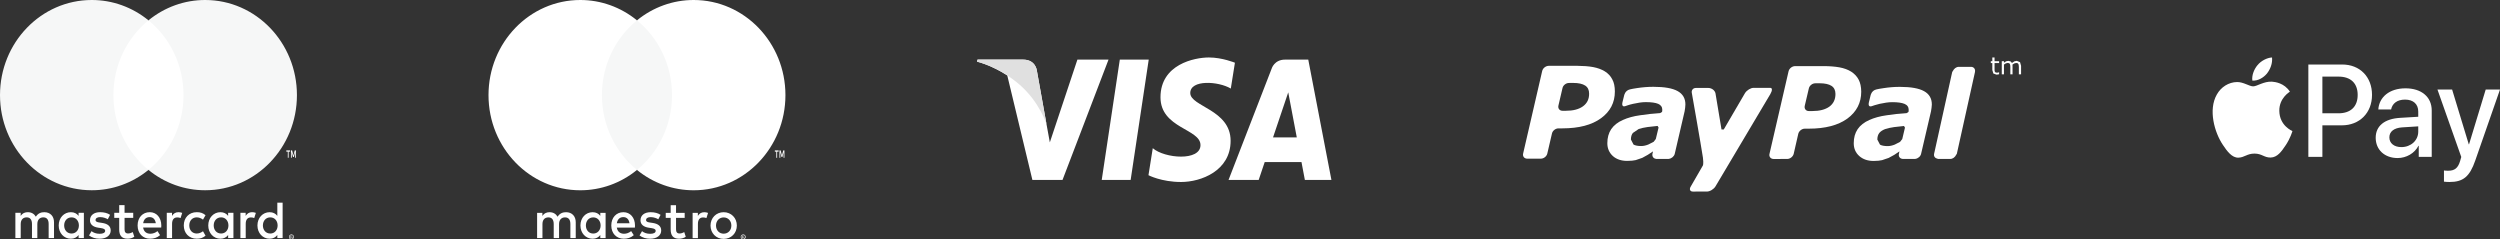
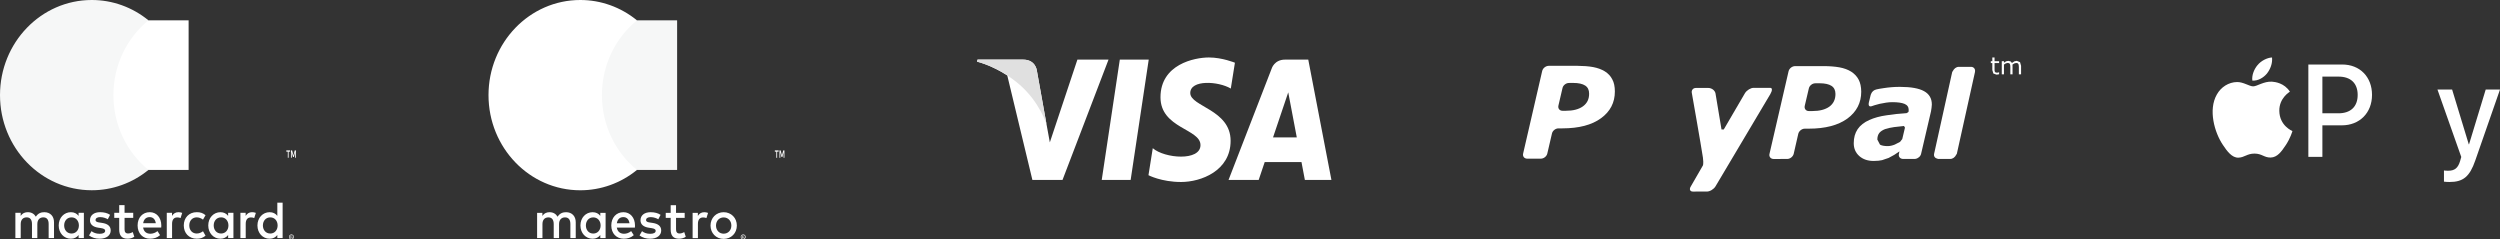
<svg xmlns="http://www.w3.org/2000/svg" width="261px" height="25px" viewBox="0 0 261 25" version="1.1">
  <rect x="0" y="0" width="261" height="25" fill="#333333" stroke="none" />
  <title>payment-icons</title>
  <g id="Home" stroke="none" stroke-width="1" fill="none" fill-rule="evenodd">
    <g transform="translate(-1599, -5476)" fill-rule="nonzero" id="payment-icons">
      <g transform="translate(1599, 5476)">
        <g id="mastercard-2">
          <path d="M30.385,24.659 L30.385,24.818 L30.476,24.818 C30.493,24.819 30.51,24.812 30.524,24.798 C30.536,24.784 30.543,24.761 30.543,24.737 C30.543,24.714 30.536,24.691 30.524,24.678 C30.51,24.664 30.493,24.657 30.476,24.658 L30.385,24.658 L30.385,24.659 Z M30.444,24.613 C30.469,24.611 30.493,24.619 30.513,24.634 C30.53,24.648 30.539,24.669 30.538,24.691 C30.538,24.71 30.531,24.728 30.518,24.741 C30.502,24.755 30.483,24.763 30.463,24.765 L30.54,24.856 L30.48,24.856 L30.409,24.765 L30.386,24.765 L30.386,24.856 L30.336,24.856 L30.336,24.613 L30.445,24.613 L30.444,24.613 Z M30.428,24.94 C30.454,24.94 30.48,24.935 30.504,24.924 C30.528,24.914 30.549,24.899 30.566,24.88 C30.584,24.862 30.598,24.84 30.608,24.816 C30.629,24.765 30.629,24.708 30.608,24.657 C30.598,24.633 30.584,24.611 30.566,24.593 C30.549,24.574 30.527,24.56 30.504,24.549 C30.48,24.539 30.454,24.534 30.428,24.534 C30.402,24.534 30.375,24.539 30.351,24.549 C30.327,24.559 30.306,24.574 30.287,24.593 C30.231,24.652 30.215,24.741 30.246,24.818 C30.255,24.842 30.27,24.864 30.287,24.882 C30.306,24.901 30.327,24.915 30.351,24.926 C30.375,24.936 30.402,24.942 30.428,24.942 M30.428,24.476 C30.496,24.476 30.562,24.503 30.61,24.553 C30.634,24.577 30.652,24.605 30.665,24.636 C30.692,24.701 30.692,24.775 30.665,24.84 C30.652,24.871 30.634,24.899 30.61,24.923 C30.587,24.947 30.559,24.966 30.529,24.979 C30.497,24.993 30.463,25 30.428,25 C30.393,25 30.359,24.993 30.327,24.979 C30.296,24.966 30.268,24.947 30.244,24.923 C30.221,24.898 30.203,24.869 30.19,24.837 C30.163,24.772 30.163,24.698 30.19,24.634 C30.203,24.602 30.222,24.574 30.245,24.55 C30.269,24.526 30.297,24.507 30.327,24.494 C30.36,24.48 30.394,24.473 30.429,24.473 M6.698,23.537 C6.698,23.074 6.991,22.693 7.469,22.693 C7.927,22.693 8.236,23.057 8.236,23.537 C8.236,24.017 7.927,24.381 7.469,24.381 C6.991,24.381 6.698,24.001 6.698,23.537 M8.757,23.537 L8.757,22.218 L8.204,22.218 L8.204,22.539 C8.028,22.302 7.762,22.153 7.4,22.153 C6.688,22.153 6.128,22.733 6.128,23.538 C6.128,24.343 6.687,24.922 7.4,24.922 C7.762,24.922 8.028,24.773 8.204,24.536 L8.204,24.856 L8.756,24.856 L8.756,23.537 L8.757,23.537 Z M27.446,23.537 C27.446,23.074 27.739,22.693 28.218,22.693 C28.676,22.693 28.984,23.057 28.984,23.537 C28.984,24.017 28.676,24.381 28.218,24.381 C27.74,24.381 27.446,24.001 27.446,23.537 M29.506,23.537 L29.506,21.159 L28.953,21.159 L28.953,22.539 C28.777,22.302 28.511,22.153 28.149,22.153 C27.437,22.153 26.877,22.733 26.877,23.538 C26.877,24.343 27.436,24.922 28.149,24.922 C28.511,24.922 28.777,24.773 28.953,24.536 L28.953,24.856 L29.506,24.856 L29.506,23.537 Z M15.622,22.666 C15.979,22.666 16.207,22.897 16.266,23.305 L14.946,23.305 C15.005,22.925 15.228,22.666 15.622,22.666 M15.633,22.152 C14.888,22.152 14.366,22.714 14.366,23.536 C14.366,24.375 14.909,24.921 15.67,24.921 C16.053,24.921 16.404,24.822 16.713,24.551 L16.442,24.127 C16.229,24.303 15.957,24.402 15.702,24.402 C15.345,24.402 15.021,24.231 14.941,23.757 L16.83,23.757 C16.835,23.685 16.841,23.613 16.841,23.536 C16.835,22.714 16.345,22.151 15.633,22.151 M22.311,23.536 C22.311,23.073 22.604,22.692 23.083,22.692 C23.54,22.692 23.849,23.056 23.849,23.536 C23.849,24.016 23.54,24.38 23.083,24.38 C22.604,24.38 22.311,24 22.311,23.536 M24.37,23.536 L24.37,22.218 L23.817,22.218 L23.817,22.539 C23.641,22.302 23.376,22.153 23.014,22.153 C22.301,22.153 21.742,22.733 21.742,23.538 C21.742,24.343 22.301,24.922 23.014,24.922 C23.376,24.922 23.641,24.773 23.817,24.536 L23.817,24.856 L24.37,24.856 L24.37,23.537 L24.37,23.536 Z M19.187,23.536 C19.187,24.336 19.725,24.921 20.544,24.921 C20.927,24.921 21.183,24.832 21.459,24.606 L21.193,24.143 C20.985,24.298 20.767,24.38 20.527,24.38 C20.085,24.375 19.76,24.044 19.76,23.536 C19.76,23.028 20.085,22.698 20.527,22.692 C20.767,22.692 20.985,22.775 21.193,22.929 L21.459,22.466 C21.182,22.24 20.927,22.151 20.544,22.151 C19.725,22.151 19.187,22.736 19.187,23.536 M26.318,22.151 C25.999,22.151 25.791,22.306 25.647,22.538 L25.647,22.218 L25.099,22.218 L25.099,24.855 L25.653,24.855 L25.653,23.377 C25.653,22.94 25.834,22.698 26.195,22.698 C26.314,22.696 26.431,22.719 26.541,22.764 L26.712,22.224 C26.589,22.174 26.43,22.152 26.318,22.152 M11.492,22.428 C11.226,22.246 10.859,22.152 10.454,22.152 C9.81,22.152 9.395,22.472 9.395,22.996 C9.395,23.426 9.704,23.691 10.273,23.774 L10.534,23.812 C10.837,23.857 10.981,23.939 10.981,24.088 C10.981,24.292 10.779,24.408 10.401,24.408 C10.018,24.408 9.741,24.282 9.555,24.133 L9.295,24.58 C9.598,24.811 9.981,24.922 10.396,24.922 C11.131,24.922 11.556,24.563 11.556,24.061 C11.556,23.598 11.221,23.355 10.668,23.273 L10.407,23.233 C10.168,23.201 9.976,23.151 9.976,22.975 C9.976,22.782 10.157,22.666 10.46,22.666 C10.785,22.666 11.099,22.793 11.253,22.892 L11.493,22.428 L11.492,22.428 Z M18.629,22.152 C18.31,22.152 18.102,22.307 17.959,22.539 L17.959,22.218 L17.411,22.218 L17.411,24.855 L17.964,24.855 L17.964,23.377 C17.964,22.94 18.145,22.698 18.506,22.698 C18.624,22.696 18.742,22.719 18.852,22.764 L19.022,22.224 C18.9,22.174 18.74,22.152 18.628,22.152 M13.909,22.218 L13.004,22.218 L13.004,21.418 L12.445,21.418 L12.445,22.218 L11.929,22.218 L11.929,22.742 L12.445,22.742 L12.445,23.945 C12.445,24.557 12.674,24.921 13.328,24.921 C13.568,24.921 13.845,24.844 14.02,24.717 L13.861,24.226 C13.695,24.325 13.515,24.375 13.371,24.375 C13.094,24.375 13.004,24.199 13.004,23.934 L13.004,22.743 L13.909,22.743 L13.909,22.218 Z M5.639,24.855 L5.639,23.201 C5.639,22.578 5.256,22.158 4.638,22.153 C4.314,22.147 3.979,22.252 3.744,22.622 C3.569,22.329 3.292,22.153 2.904,22.153 C2.632,22.153 2.366,22.235 2.159,22.544 L2.159,22.218 L1.605,22.218 L1.605,24.855 L2.163,24.855 L2.163,23.393 C2.163,22.935 2.408,22.692 2.786,22.692 C3.153,22.692 3.339,22.94 3.339,23.387 L3.339,24.854 L3.898,24.854 L3.898,23.393 C3.898,22.935 4.153,22.692 4.521,22.692 C4.898,22.692 5.079,22.94 5.079,23.387 L5.079,24.854 L5.639,24.855 Z" id="Shape" fill="#FFFFFF" />
          <path d="M30.893,16.47 L30.893,15.699 L30.773,15.699 L30.634,16.228 L30.496,15.699 L30.376,15.699 L30.376,16.47 L30.461,16.47 L30.461,15.889 L30.591,16.391 L30.679,16.391 L30.809,15.888 L30.809,16.47 L30.893,16.47 L30.893,16.47 Z M30.132,16.47 L30.132,15.831 L30.286,15.831 L30.286,15.701 L29.893,15.701 L29.893,15.831 L30.047,15.831 L30.047,16.47 L30.131,16.47 L30.132,16.47 Z" id="Shape" fill="#FFFFFF" />
          <polygon id="Path" fill="#FFFFFF" points="19.691 17.738 11.309 17.738 11.309 2.123 19.692 2.123" />
          <path d="M11.841,9.931 C11.841,6.763 13.271,3.942 15.499,2.123 C13.813,0.745 11.727,-0.003 9.579,0 C4.289,0 0,4.446 0,9.931 C0,15.416 4.289,19.862 9.579,19.862 C11.727,19.865 13.813,19.117 15.499,17.739 C13.272,15.921 11.841,13.099 11.841,9.931" id="Path" fill="#F6F7F7" />
-           <path d="M31,9.931 C31,15.416 26.711,19.862 21.421,19.862 C19.273,19.865 17.187,19.117 15.5,17.739 C17.728,15.92 19.159,13.099 19.159,9.931 C19.159,6.763 17.728,3.942 15.5,2.123 C17.187,0.745 19.273,-0.003 21.421,3.76754542e-07 C26.711,3.76754542e-07 31,4.446 31,9.931" id="Path" fill="#F6F7F7" />
        </g>
        <g id="maestrocard" transform="translate(51, 0)">
          <path d="M30.893,16.473 L30.893,15.701 L30.773,15.701 L30.635,16.231 L30.497,15.701 L30.376,15.701 L30.376,16.473 L30.461,16.473 L30.461,15.892 L30.591,16.393 L30.679,16.393 L30.809,15.89 L30.809,16.473 L30.893,16.473 Z M30.132,16.473 L30.132,15.834 L30.286,15.834 L30.286,15.705 L29.893,15.705 L29.893,15.834 L30.047,15.834 L30.047,16.473 L30.131,16.473 L30.132,16.473 Z" id="Shape" fill="#FFFFFF" />
          <polygon id="Path" fill="#F6F7F7" points="19.691 17.741 11.309 17.741 11.309 2.123 19.691 2.123" />
          <path d="M11.841,9.932 C11.841,6.764 13.272,3.942 15.5,2.124 C13.813,0.745 11.727,-0.003 9.579,0 C4.289,0 0,4.447 0,9.932 C0,15.418 4.289,19.865 9.579,19.865 C11.727,19.868 13.813,19.12 15.5,17.741 C13.272,15.923 11.841,13.101 11.841,9.932" id="Path" fill="#FFFFFF" />
-           <path d="M31,9.932 C31,15.418 26.711,19.865 21.421,19.865 C19.273,19.868 17.186,19.12 15.5,17.741 C17.728,15.923 19.159,13.101 19.159,9.932 C19.159,6.764 17.728,3.942 15.5,2.124 C17.187,0.745 19.273,-0.003 21.421,1.00621401e-06 C26.711,1.00621401e-06 31,4.447 31,9.932" id="Path" fill="#FFFFFF" />
          <path d="M22.527,22.155 C22.639,22.155 22.799,22.177 22.921,22.227 L22.751,22.767 C22.641,22.722 22.523,22.699 22.405,22.701 C22.043,22.701 21.863,22.943 21.863,23.379 L21.863,24.858 L21.309,24.858 L21.309,22.22 L21.857,22.22 L21.857,22.54 C22.001,22.308 22.209,22.154 22.528,22.154 M20.482,22.744 L19.578,22.744 L19.578,23.936 C19.578,24.2 19.668,24.377 19.945,24.377 C20.089,24.377 20.27,24.327 20.434,24.228 L20.594,24.719 C20.418,24.845 20.142,24.923 19.902,24.923 C19.248,24.923 19.019,24.559 19.019,23.946 L19.019,22.744 L18.503,22.744 L18.503,22.22 L19.019,22.22 L19.019,21.42 L19.577,21.42 L19.577,22.22 L20.481,22.22 L20.481,22.745 L20.482,22.744 Z M13.399,23.306 C13.458,22.926 13.681,22.666 14.075,22.666 C14.432,22.666 14.661,22.898 14.719,23.306 L13.399,23.306 L13.399,23.306 Z M15.294,23.538 C15.289,22.716 14.798,22.153 14.085,22.153 C13.34,22.153 12.819,22.716 12.819,23.538 C12.819,24.376 13.361,24.922 14.123,24.922 C14.506,24.922 14.857,24.823 15.166,24.553 L14.894,24.128 C14.681,24.305 14.41,24.404 14.155,24.404 C13.798,24.404 13.474,24.233 13.394,23.759 L15.283,23.759 C15.288,23.687 15.294,23.615 15.294,23.538 M17.725,22.894 C17.571,22.794 17.257,22.667 16.933,22.667 C16.63,22.667 16.449,22.783 16.449,22.976 C16.449,23.153 16.64,23.202 16.879,23.235 L17.14,23.274 C17.693,23.357 18.029,23.6 18.029,24.063 C18.029,24.565 17.603,24.924 16.869,24.924 C16.453,24.924 16.07,24.813 15.767,24.581 L16.028,24.134 C16.214,24.283 16.491,24.41 16.874,24.41 C17.252,24.41 17.454,24.295 17.454,24.09 C17.454,23.942 17.31,23.858 17.007,23.815 L16.746,23.776 C16.177,23.693 15.868,23.428 15.868,22.998 C15.868,22.474 16.283,22.154 16.927,22.154 C17.332,22.154 17.699,22.248 17.965,22.43 L17.725,22.894 Z M24.55,22.699 C24.441,22.698 24.334,22.719 24.233,22.761 C24.138,22.801 24.052,22.86 23.979,22.935 C23.907,23.012 23.85,23.103 23.811,23.204 C23.73,23.425 23.73,23.67 23.811,23.892 C23.849,23.992 23.907,24.083 23.979,24.16 C24.052,24.235 24.138,24.295 24.233,24.335 C24.437,24.417 24.664,24.417 24.868,24.335 C24.963,24.295 25.05,24.236 25.123,24.16 C25.196,24.084 25.254,23.992 25.293,23.892 C25.374,23.67 25.374,23.425 25.293,23.204 C25.254,23.103 25.196,23.012 25.123,22.935 C25.05,22.86 24.963,22.801 24.868,22.761 C24.767,22.719 24.659,22.698 24.551,22.699 M24.551,22.154 C24.738,22.152 24.925,22.188 25.099,22.261 C25.262,22.328 25.41,22.427 25.535,22.554 C25.659,22.679 25.756,22.829 25.823,22.995 C25.962,23.349 25.962,23.746 25.823,24.101 C25.757,24.266 25.659,24.416 25.535,24.542 C25.41,24.668 25.261,24.768 25.099,24.835 C24.746,24.977 24.355,24.977 24.003,24.835 C23.841,24.768 23.693,24.668 23.569,24.542 C23.446,24.416 23.349,24.266 23.282,24.101 C23.143,23.746 23.143,23.349 23.282,22.995 C23.417,22.659 23.677,22.394 24.003,22.261 C24.177,22.188 24.364,22.152 24.551,22.154 M10.166,23.539 C10.166,23.075 10.458,22.695 10.937,22.695 C11.395,22.695 11.704,23.059 11.704,23.539 C11.704,24.019 11.395,24.383 10.937,24.383 C10.459,24.383 10.166,24.002 10.166,23.539 M12.225,23.539 L12.225,22.22 L11.672,22.22 L11.672,22.54 C11.496,22.303 11.23,22.154 10.868,22.154 C10.156,22.154 9.597,22.732 9.597,23.538 C9.597,24.345 10.155,24.923 10.868,24.923 C11.23,24.923 11.496,24.774 11.672,24.537 L11.672,24.857 L12.225,24.857 L12.225,23.538 L12.225,23.539 Z M9.107,24.857 L9.107,23.203 C9.107,22.579 8.724,22.16 8.107,22.154 C7.782,22.149 7.447,22.254 7.213,22.624 C7.037,22.331 6.76,22.154 6.372,22.154 C6.101,22.154 5.834,22.237 5.627,22.546 L5.627,22.22 L5.074,22.22 L5.074,24.857 L5.632,24.857 L5.632,23.396 C5.632,22.938 5.876,22.695 6.254,22.695 C6.621,22.695 6.808,22.943 6.808,23.39 L6.808,24.857 L7.366,24.857 L7.366,23.396 C7.366,22.938 7.621,22.695 7.988,22.695 C8.366,22.695 8.547,22.943 8.547,23.39 L8.547,24.857 L9.105,24.857 L9.107,24.857 Z M26.549,24.66 L26.549,24.819 L26.639,24.819 C26.656,24.82 26.673,24.813 26.687,24.799 C26.7,24.785 26.707,24.762 26.706,24.738 C26.707,24.714 26.7,24.691 26.687,24.679 C26.673,24.664 26.656,24.657 26.639,24.659 L26.549,24.66 Z M26.607,24.614 C26.632,24.612 26.657,24.619 26.677,24.634 C26.693,24.648 26.702,24.669 26.701,24.691 C26.702,24.71 26.695,24.728 26.682,24.741 C26.666,24.755 26.647,24.763 26.626,24.765 L26.704,24.857 L26.644,24.857 L26.573,24.766 L26.55,24.766 L26.55,24.857 L26.499,24.857 L26.499,24.614 L26.607,24.614 Z M26.592,24.94 C26.618,24.94 26.644,24.935 26.668,24.924 C26.691,24.914 26.712,24.899 26.73,24.88 C26.748,24.862 26.762,24.84 26.772,24.816 C26.792,24.765 26.792,24.708 26.772,24.657 C26.762,24.633 26.748,24.611 26.73,24.593 C26.712,24.574 26.691,24.56 26.668,24.55 C26.644,24.539 26.618,24.534 26.592,24.534 C26.565,24.534 26.539,24.539 26.514,24.55 C26.491,24.56 26.469,24.574 26.451,24.593 C26.395,24.652 26.379,24.741 26.41,24.818 C26.419,24.842 26.433,24.864 26.451,24.882 C26.469,24.901 26.491,24.915 26.514,24.925 C26.539,24.936 26.565,24.942 26.592,24.942 M26.592,24.476 C26.626,24.475 26.66,24.482 26.692,24.496 C26.723,24.509 26.751,24.529 26.774,24.553 C26.798,24.576 26.816,24.605 26.829,24.636 C26.856,24.701 26.856,24.775 26.829,24.839 C26.816,24.87 26.797,24.899 26.774,24.922 C26.75,24.946 26.723,24.966 26.692,24.979 C26.66,24.993 26.626,25 26.592,25 C26.523,25 26.457,24.973 26.408,24.922 C26.385,24.899 26.366,24.871 26.353,24.84 C26.326,24.775 26.326,24.701 26.353,24.636 C26.366,24.605 26.385,24.577 26.408,24.553 C26.431,24.529 26.459,24.51 26.49,24.497 C26.522,24.483 26.557,24.476 26.592,24.476" id="Shape" fill="#FFFFFF" />
        </g>
        <g id="visa" transform="translate(102, 6)">
          <g id="Group" fill="#FFFFFF">
            <path d="M16.04,12.783 L13.021,12.783 L14.908,0.224 L17.927,0.224 L16.04,12.783 Z M10.481,0.224 L7.603,8.863 L7.262,7.002 L7.262,7.003 L6.246,1.355 C6.246,1.355 6.124,0.224 4.814,0.224 L0.056,0.224 L0,0.437 C0,0.437 1.455,0.765 3.158,1.873 L5.781,12.784 L8.927,12.784 L13.73,0.224 L10.481,0.224 Z M34.228,12.783 L37,12.783 L34.583,0.224 L32.156,0.224 C31.035,0.224 30.762,1.16 30.762,1.16 L26.26,12.783 L29.407,12.783 L30.036,10.918 L33.874,10.918 L34.228,12.783 Z M30.906,8.341 L32.492,3.641 L33.384,8.341 L30.906,8.341 Z M26.496,3.245 L26.926,0.548 C26.926,0.548 25.597,0 24.211,0 C22.713,0 19.155,0.709 19.155,4.158 C19.155,7.402 23.331,7.442 23.331,9.147 C23.331,10.851 19.585,10.546 18.349,9.471 L17.9,12.291 C17.9,12.291 19.248,13 21.308,13 C23.368,13 26.476,11.845 26.476,8.7 C26.476,5.435 22.263,5.131 22.263,3.711 C22.263,2.291 25.204,2.474 26.496,3.245 L26.496,3.245 Z" id="Shape" />
          </g>
          <path d="M7.262,7.003 L6.246,1.355 C6.246,1.355 6.124,0.224 4.814,0.224 L0.056,0.224 L0,0.437 C0,0.437 2.287,0.95 4.481,2.873 C6.578,4.712 7.262,7.003 7.262,7.003 Z" id="Path" fill="#E0E0E0" />
        </g>
        <g id="paypal-logo" transform="translate(159, 6)" fill="#FFFFFF">
          <path d="M9.32,2.281 C9.15,1.941 8.88,1.661 8.546,1.451 C8.198,1.238 7.786,1.09 7.316,1.001 C6.837,0.915 6.284,0.876 5.643,0.87 L2.686,0.872 C2.378,0.876 2.077,1.114 2.005,1.41 L0.015,10.03 C-0.057,10.321 0.136,10.565 0.443,10.565 L1.86,10.565 C2.167,10.565 2.471,10.328 2.539,10.03 L3.025,7.937 C3.09,7.645 3.394,7.402 3.704,7.402 L4.109,7.402 C5.841,7.4 7.182,7.048 8.146,6.343 C9.115,5.638 9.592,4.705 9.592,3.55 C9.591,3.044 9.508,2.619 9.32,2.281 Z M6.265,5.097 C5.837,5.409 5.242,5.565 4.475,5.565 L4.128,5.565 C3.82,5.565 3.631,5.323 3.698,5.027 L4.124,3.197 C4.184,2.903 4.494,2.66 4.799,2.662 L5.263,2.659 C5.804,2.659 6.218,2.753 6.494,2.933 C6.768,3.112 6.905,3.396 6.903,3.772 C6.911,4.345 6.691,4.785 6.265,5.097 Z" id="Shape" />
          <polygon id="Path" points="49.695 1.545 49.607 1.572 49.488 1.588 49.343 1.566 49.268 1.494 49.234 1.381 49.232 1.212 49.232 0.585 49.706 0.585 49.706 0.391 49.232 0.391 49.232 0 48.998 0 48.998 0.391 48.839 0.391 48.839 0.585 48.998 0.585 48.998 1.314 49.107 1.675 49.429 1.79 49.564 1.779 49.708 1.751 49.708 1.545" />
          <polygon id="Path" points="51.892 0.49 51.553 0.352 51.304 0.402 51.05 0.572 50.902 0.409 50.663 0.353 50.433 0.403 50.215 0.543 50.215 0.391 49.985 0.391 49.985 1.761 50.214 1.761 50.214 0.738 50.407 0.619 50.599 0.571 50.756 0.599 50.833 0.678 50.867 0.809 50.879 0.979 50.879 1.762 51.109 1.762 51.109 0.885 51.105 0.813 51.1 0.746 51.296 0.622 51.49 0.574 51.642 0.601 51.725 0.68 51.753 0.813 51.769 0.98 51.769 1.763 52 1.763 52 0.873" />
-           <path d="M16.15,3.513 C15.616,3.213 14.772,3.063 13.618,3.063 C13.048,3.063 12.48,3.108 11.905,3.196 C11.481,3.26 11.44,3.273 11.179,3.329 C10.64,3.446 10.556,3.981 10.556,3.981 L10.382,4.69 C10.284,5.142 10.546,5.125 10.656,5.087 C10.891,5.017 11.022,4.945 11.503,4.838 C11.962,4.735 12.446,4.657 12.829,4.662 C13.396,4.662 13.829,4.721 14.118,4.842 C14.402,4.966 14.545,5.177 14.545,5.483 L14.52,5.682 L14.316,5.807 C13.512,5.857 12.931,5.931 12.227,6.033 C11.538,6.128 10.933,6.295 10.431,6.524 C9.891,6.76 9.491,7.077 9.212,7.48 C8.941,7.885 8.806,8.377 8.806,8.953 C8.806,9.496 9.002,9.944 9.383,10.291 C9.766,10.632 10.271,10.798 10.876,10.798 C11.258,10.796 11.554,10.766 11.765,10.716 L12.451,10.481 L13.031,10.161 L13.566,9.81 L13.573,9.82 L13.519,10.046 L13.516,10.055 L13.516,10.057 C13.459,10.332 13.626,10.558 13.895,10.585 L13.9,10.591 L13.925,10.591 L15.011,10.591 L15.215,10.591 L15.234,10.583 C15.517,10.55 15.782,10.324 15.844,10.055 L16.876,5.61 L16.93,5.248 L16.955,4.908 C16.959,4.278 16.685,3.811 16.15,3.513 Z M13.866,8.511 L13.645,8.801 L13.088,9.087 C12.826,9.192 12.578,9.246 12.348,9.246 C11.999,9.246 11.726,9.196 11.541,9.093 L11.268,8.565 C11.268,8.278 11.334,8.052 11.475,7.877 L12.075,7.471 C12.332,7.385 12.646,7.312 13.009,7.262 C13.333,7.222 13.972,7.149 14.056,7.147 L14.154,7.318 C14.134,7.416 13.953,8.171 13.866,8.511 Z" id="Shape" />
          <path d="M41.875,3.519 C41.338,3.219 40.495,3.069 39.345,3.069 C38.774,3.069 38.205,3.113 37.632,3.204 C37.207,3.266 37.165,3.279 36.903,3.334 C36.366,3.45 36.282,3.987 36.282,3.987 L36.109,4.695 C36.012,5.147 36.268,5.127 36.387,5.092 C36.623,5.022 36.75,4.953 37.227,4.842 C37.684,4.74 38.172,4.664 38.557,4.666 C39.121,4.666 39.554,4.727 39.842,4.848 C40.129,4.971 40.269,5.184 40.269,5.487 L40.247,5.685 L40.045,5.813 C39.233,5.861 38.652,5.935 37.954,6.037 C37.267,6.132 36.661,6.298 36.157,6.528 C35.62,6.765 35.214,7.082 34.938,7.486 C34.664,7.892 34.531,8.382 34.531,8.953 C34.531,9.5 34.725,9.949 35.111,10.293 C35.496,10.633 35.996,10.803 36.601,10.803 C36.981,10.799 37.277,10.774 37.489,10.72 L38.173,10.488 L38.759,10.168 L39.289,9.813 L39.298,9.824 L39.25,10.052 L39.245,10.056 L39.247,10.06 C39.183,10.335 39.351,10.563 39.623,10.588 L39.625,10.593 L39.65,10.593 C39.829,10.593 40.445,10.593 40.739,10.593 L40.94,10.593 L40.961,10.586 C41.241,10.552 41.505,10.326 41.564,10.054 L42.599,5.615 L42.654,5.251 L42.684,4.91 C42.685,4.282 42.415,3.818 41.875,3.519 Z M39.596,8.517 L39.366,8.81 L38.814,9.094 C38.552,9.199 38.303,9.253 38.077,9.253 C37.717,9.253 37.451,9.202 37.271,9.099 L36.995,8.573 C36.995,8.286 37.062,8.061 37.197,7.883 C37.334,7.716 37.544,7.579 37.804,7.478 C38.057,7.392 38.371,7.322 38.736,7.27 C39.058,7.23 39.695,7.155 39.778,7.154 L39.878,7.325 C39.864,7.423 39.681,8.175 39.596,8.517 Z" id="Shape" />
          <path d="M35.041,2.312 C34.864,1.971 34.597,1.695 34.261,1.479 C33.917,1.266 33.508,1.116 33.03,1.03 C32.561,0.947 32.001,0.902 31.365,0.901 L28.403,0.903 C28.094,0.908 27.798,1.146 27.727,1.438 L25.735,10.062 C25.663,10.355 25.861,10.597 26.162,10.597 L27.581,10.595 C27.882,10.597 28.19,10.357 28.262,10.061 L28.741,7.967 C28.811,7.676 29.116,7.431 29.422,7.433 L29.827,7.433 C31.562,7.433 32.906,7.078 33.873,6.375 C34.83,5.664 35.313,4.734 35.313,3.577 C35.308,3.074 35.221,2.648 35.041,2.312 Z M31.987,5.133 C31.559,5.439 30.963,5.594 30.2,5.594 L29.847,5.594 C29.543,5.598 29.346,5.351 29.414,5.058 L29.843,3.231 C29.906,2.938 30.213,2.693 30.52,2.696 L30.979,2.693 C31.523,2.696 31.932,2.785 32.21,2.966 C32.488,3.147 32.619,3.43 32.622,3.805 C32.625,4.378 32.412,4.819 31.987,5.133 Z" id="Shape" />
          <path d="M47.186,1.507 C47.251,1.213 47.065,0.974 46.761,0.978 L45.492,0.978 C45.232,0.978 44.998,1.17 44.883,1.406 L44.813,1.514 L44.749,1.793 L42.976,9.81 L42.918,10.056 L42.92,10.062 C42.861,10.326 43.024,10.525 43.276,10.563 L43.298,10.593 L44.615,10.593 C44.873,10.593 45.115,10.398 45.226,10.158 L45.294,10.055 L47.19,1.508 L47.186,1.507 Z" id="Path" />
          <path d="M25.774,3.171 C25.439,3.175 24.076,3.171 24.076,3.171 C23.771,3.171 23.379,3.416 23.185,3.709 C23.185,3.709 21.157,7.17 20.96,7.518 L20.725,7.515 L20.094,3.732 C20.023,3.435 19.711,3.18 19.322,3.18 L18.053,3.182 C17.748,3.182 17.56,3.425 17.629,3.72 C17.629,3.72 18.593,9.173 18.786,10.456 C18.875,11.164 18.774,11.29 18.774,11.29 L17.52,13.463 C17.334,13.759 17.434,14 17.739,14 L19.205,13.998 C19.511,13.998 19.912,13.759 20.094,13.462 L25.736,3.97 C25.736,3.971 26.279,3.16 25.774,3.171 Z" id="Path" />
        </g>
        <g id="apple-pay" transform="translate(231, 6)" fill="#FFFFFF">
          <g id="Group">
            <path d="M5.67,1.676 C6.023,1.225 6.263,0.619 6.2,0 C5.683,0.026 5.052,0.348 4.686,0.8 C4.358,1.187 4.068,1.818 4.144,2.411 C4.724,2.463 5.304,2.115 5.67,1.676" id="Path" />
            <path d="M6.193,2.527 C5.35,2.476 4.633,3.016 4.231,3.016 C3.828,3.016 3.212,2.553 2.545,2.565 C1.677,2.579 0.872,3.08 0.432,3.877 C-0.474,5.471 0.193,7.837 1.074,9.135 C1.501,9.778 2.017,10.485 2.696,10.46 C3.338,10.434 3.589,10.035 4.369,10.035 C5.149,10.035 5.375,10.46 6.055,10.447 C6.759,10.434 7.199,9.804 7.627,9.161 C8.118,8.429 8.319,7.721 8.331,7.683 C8.319,7.67 6.973,7.142 6.96,5.561 C6.948,4.237 8.017,3.607 8.067,3.568 C7.464,2.656 6.52,2.553 6.193,2.527" id="Path" />
          </g>
          <g id="Group" transform="translate(9.992, 0.735)">
            <path d="M3.54,0 C5.372,0 6.647,1.29 6.647,3.168 C6.647,5.053 5.345,6.35 3.494,6.35 L1.465,6.35 L1.465,9.645 L0,9.645 L0,0 L3.54,0 Z M1.465,5.093 L3.147,5.093 C4.423,5.093 5.149,4.391 5.149,3.175 C5.149,1.958 4.423,1.263 3.154,1.263 L1.465,1.263 L1.465,5.093 Z" id="Shape" />
-             <path d="M7.03,7.646 C7.03,6.416 7.953,5.661 9.589,5.568 L11.473,5.454 L11.473,4.913 C11.473,4.131 10.956,3.663 10.093,3.663 C9.275,3.663 8.764,4.064 8.64,4.692 L7.305,4.692 C7.384,3.422 8.444,2.486 10.145,2.486 C11.813,2.486 12.88,3.389 12.88,4.799 L12.88,9.645 L11.525,9.645 L11.525,8.488 L11.493,8.488 C11.094,9.27 10.223,9.765 9.32,9.765 C7.973,9.765 7.03,8.909 7.03,7.646 L7.03,7.646 Z M11.473,7.011 L11.473,6.457 L9.778,6.564 C8.934,6.624 8.457,7.005 8.457,7.606 C8.457,8.221 8.954,8.622 9.713,8.622 C10.701,8.622 11.473,7.927 11.473,7.011 Z" id="Shape" />
            <path d="M14.158,12.231 L14.158,11.062 C14.263,11.088 14.498,11.088 14.616,11.088 C15.27,11.088 15.624,10.808 15.84,10.086 C15.84,10.072 15.964,9.658 15.964,9.651 L13.478,2.613 L15.009,2.613 L16.749,8.335 L16.775,8.335 L18.516,2.613 L20.008,2.613 L17.43,10.012 C16.841,11.717 16.16,12.265 14.734,12.265 C14.616,12.265 14.263,12.251 14.158,12.231 L14.158,12.231 Z" id="Path" />
          </g>
        </g>
      </g>
    </g>
  </g>
</svg>